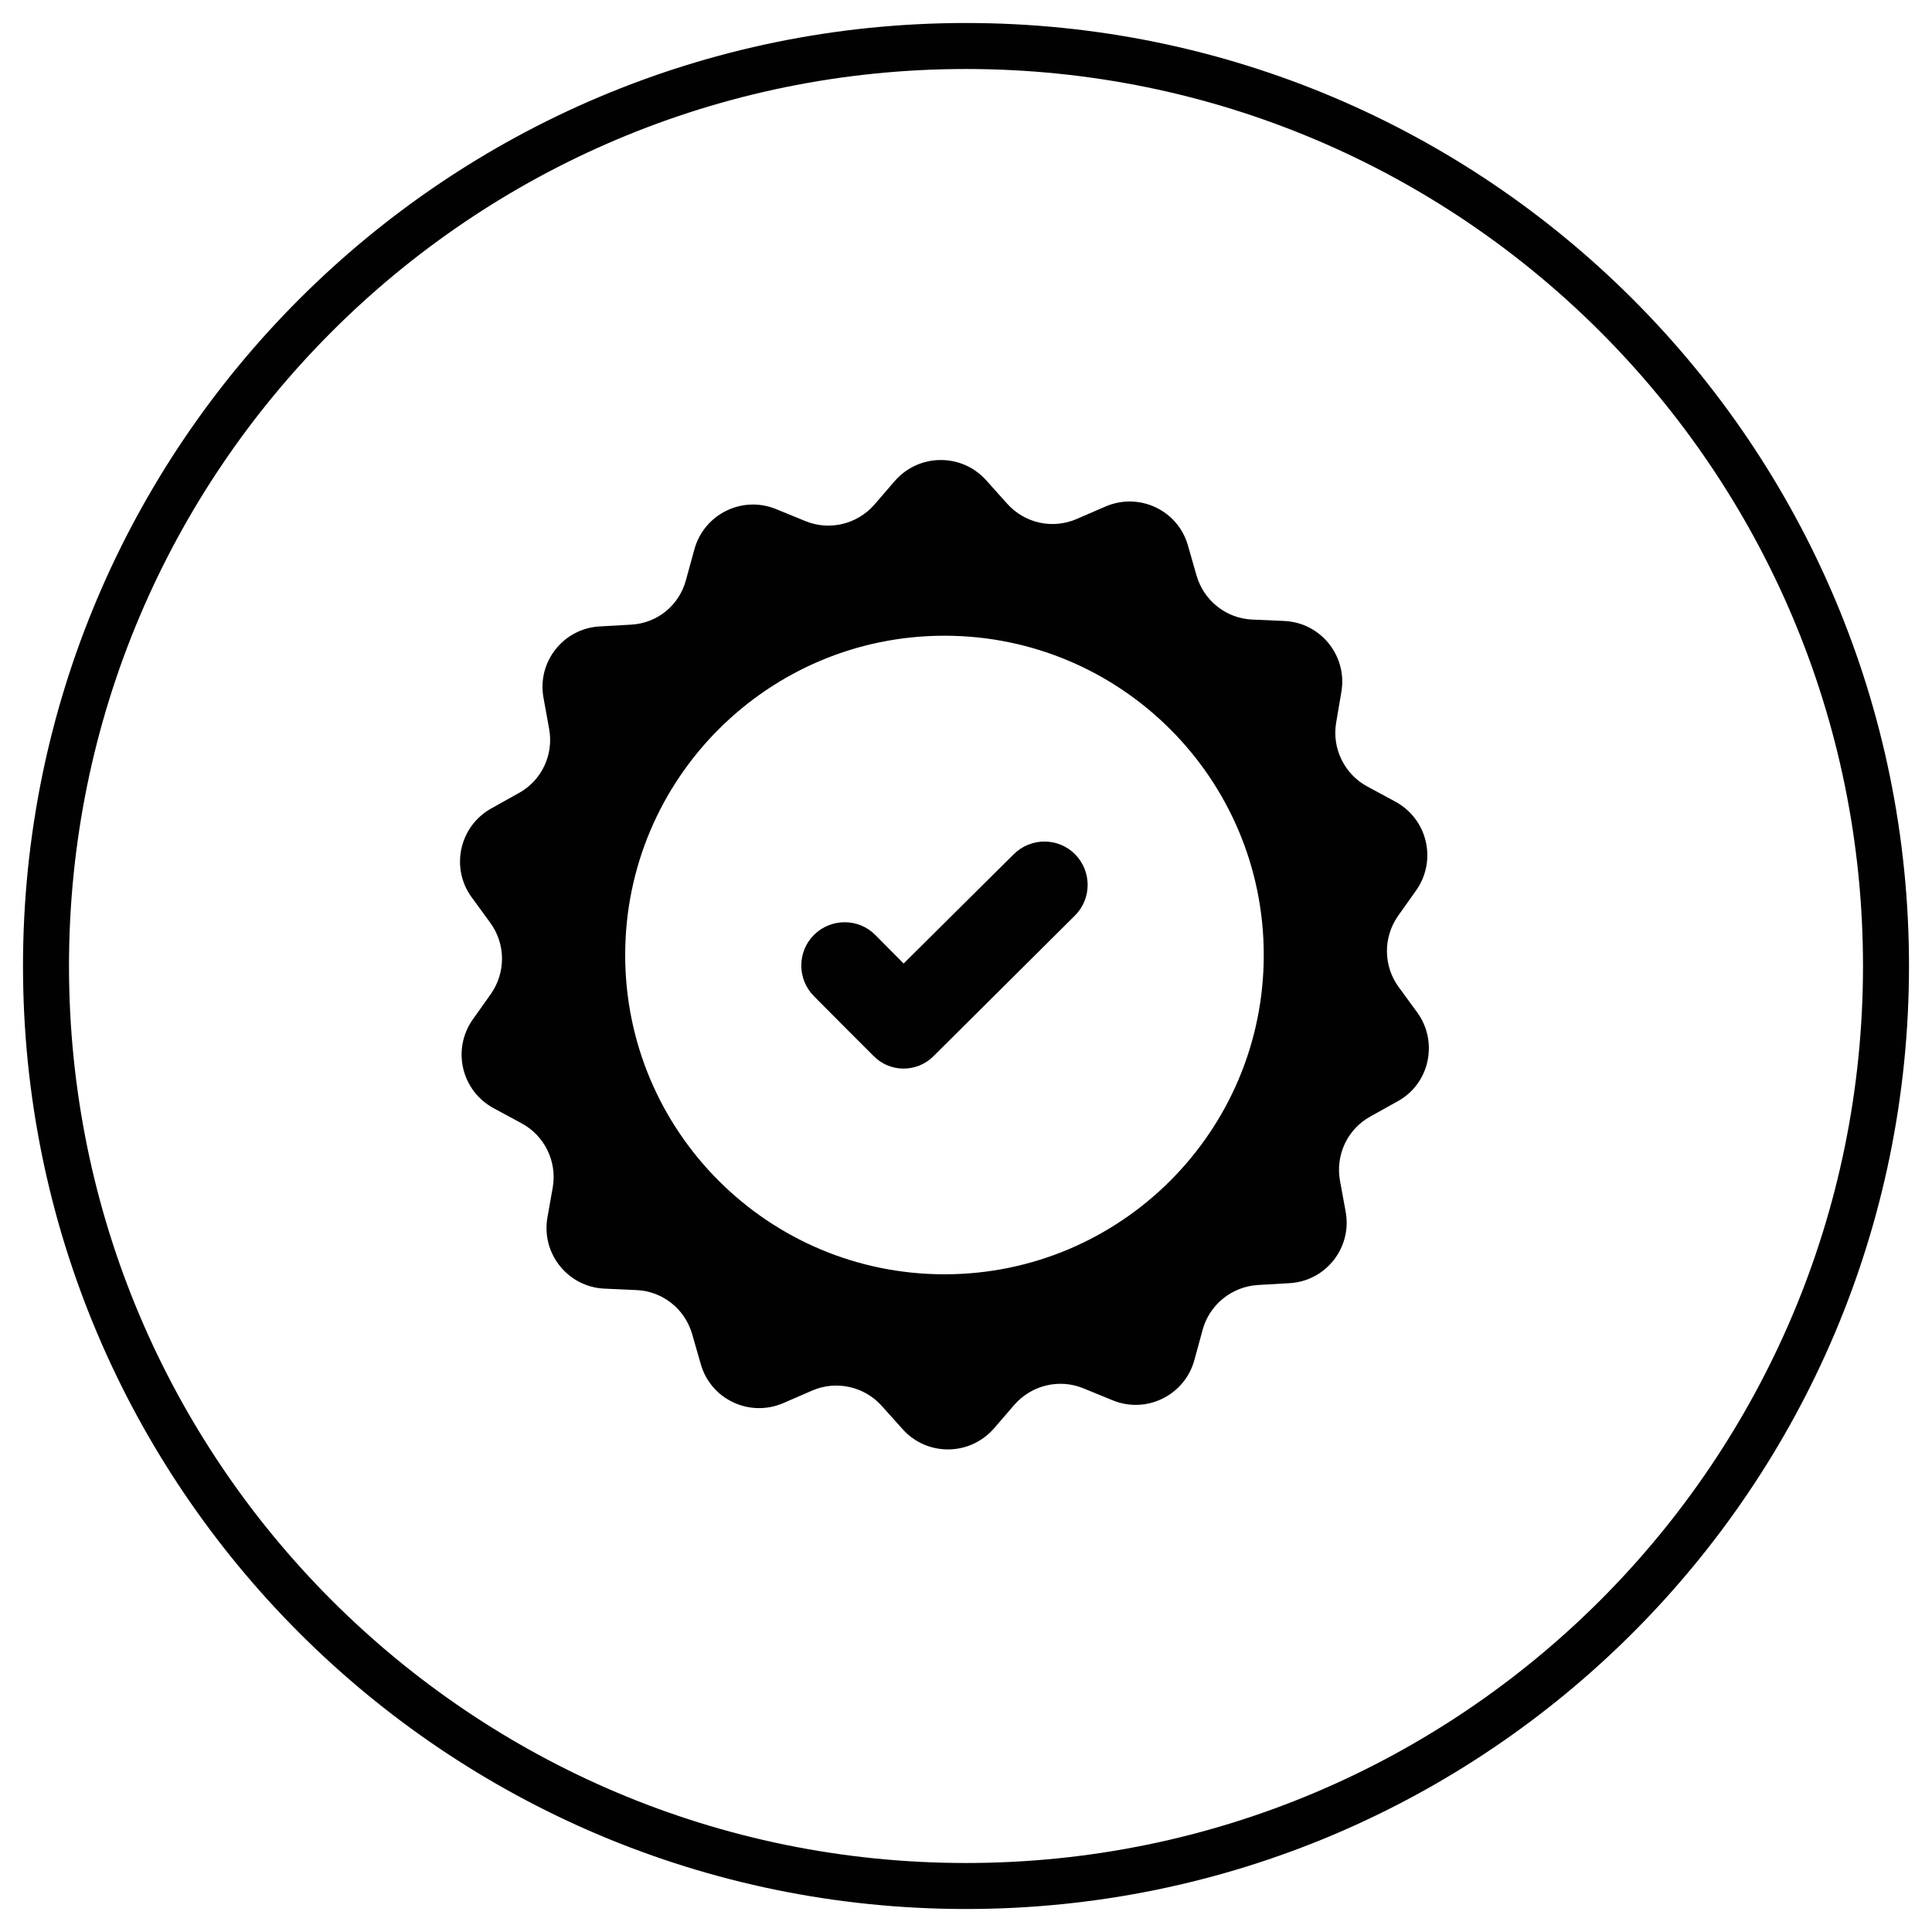
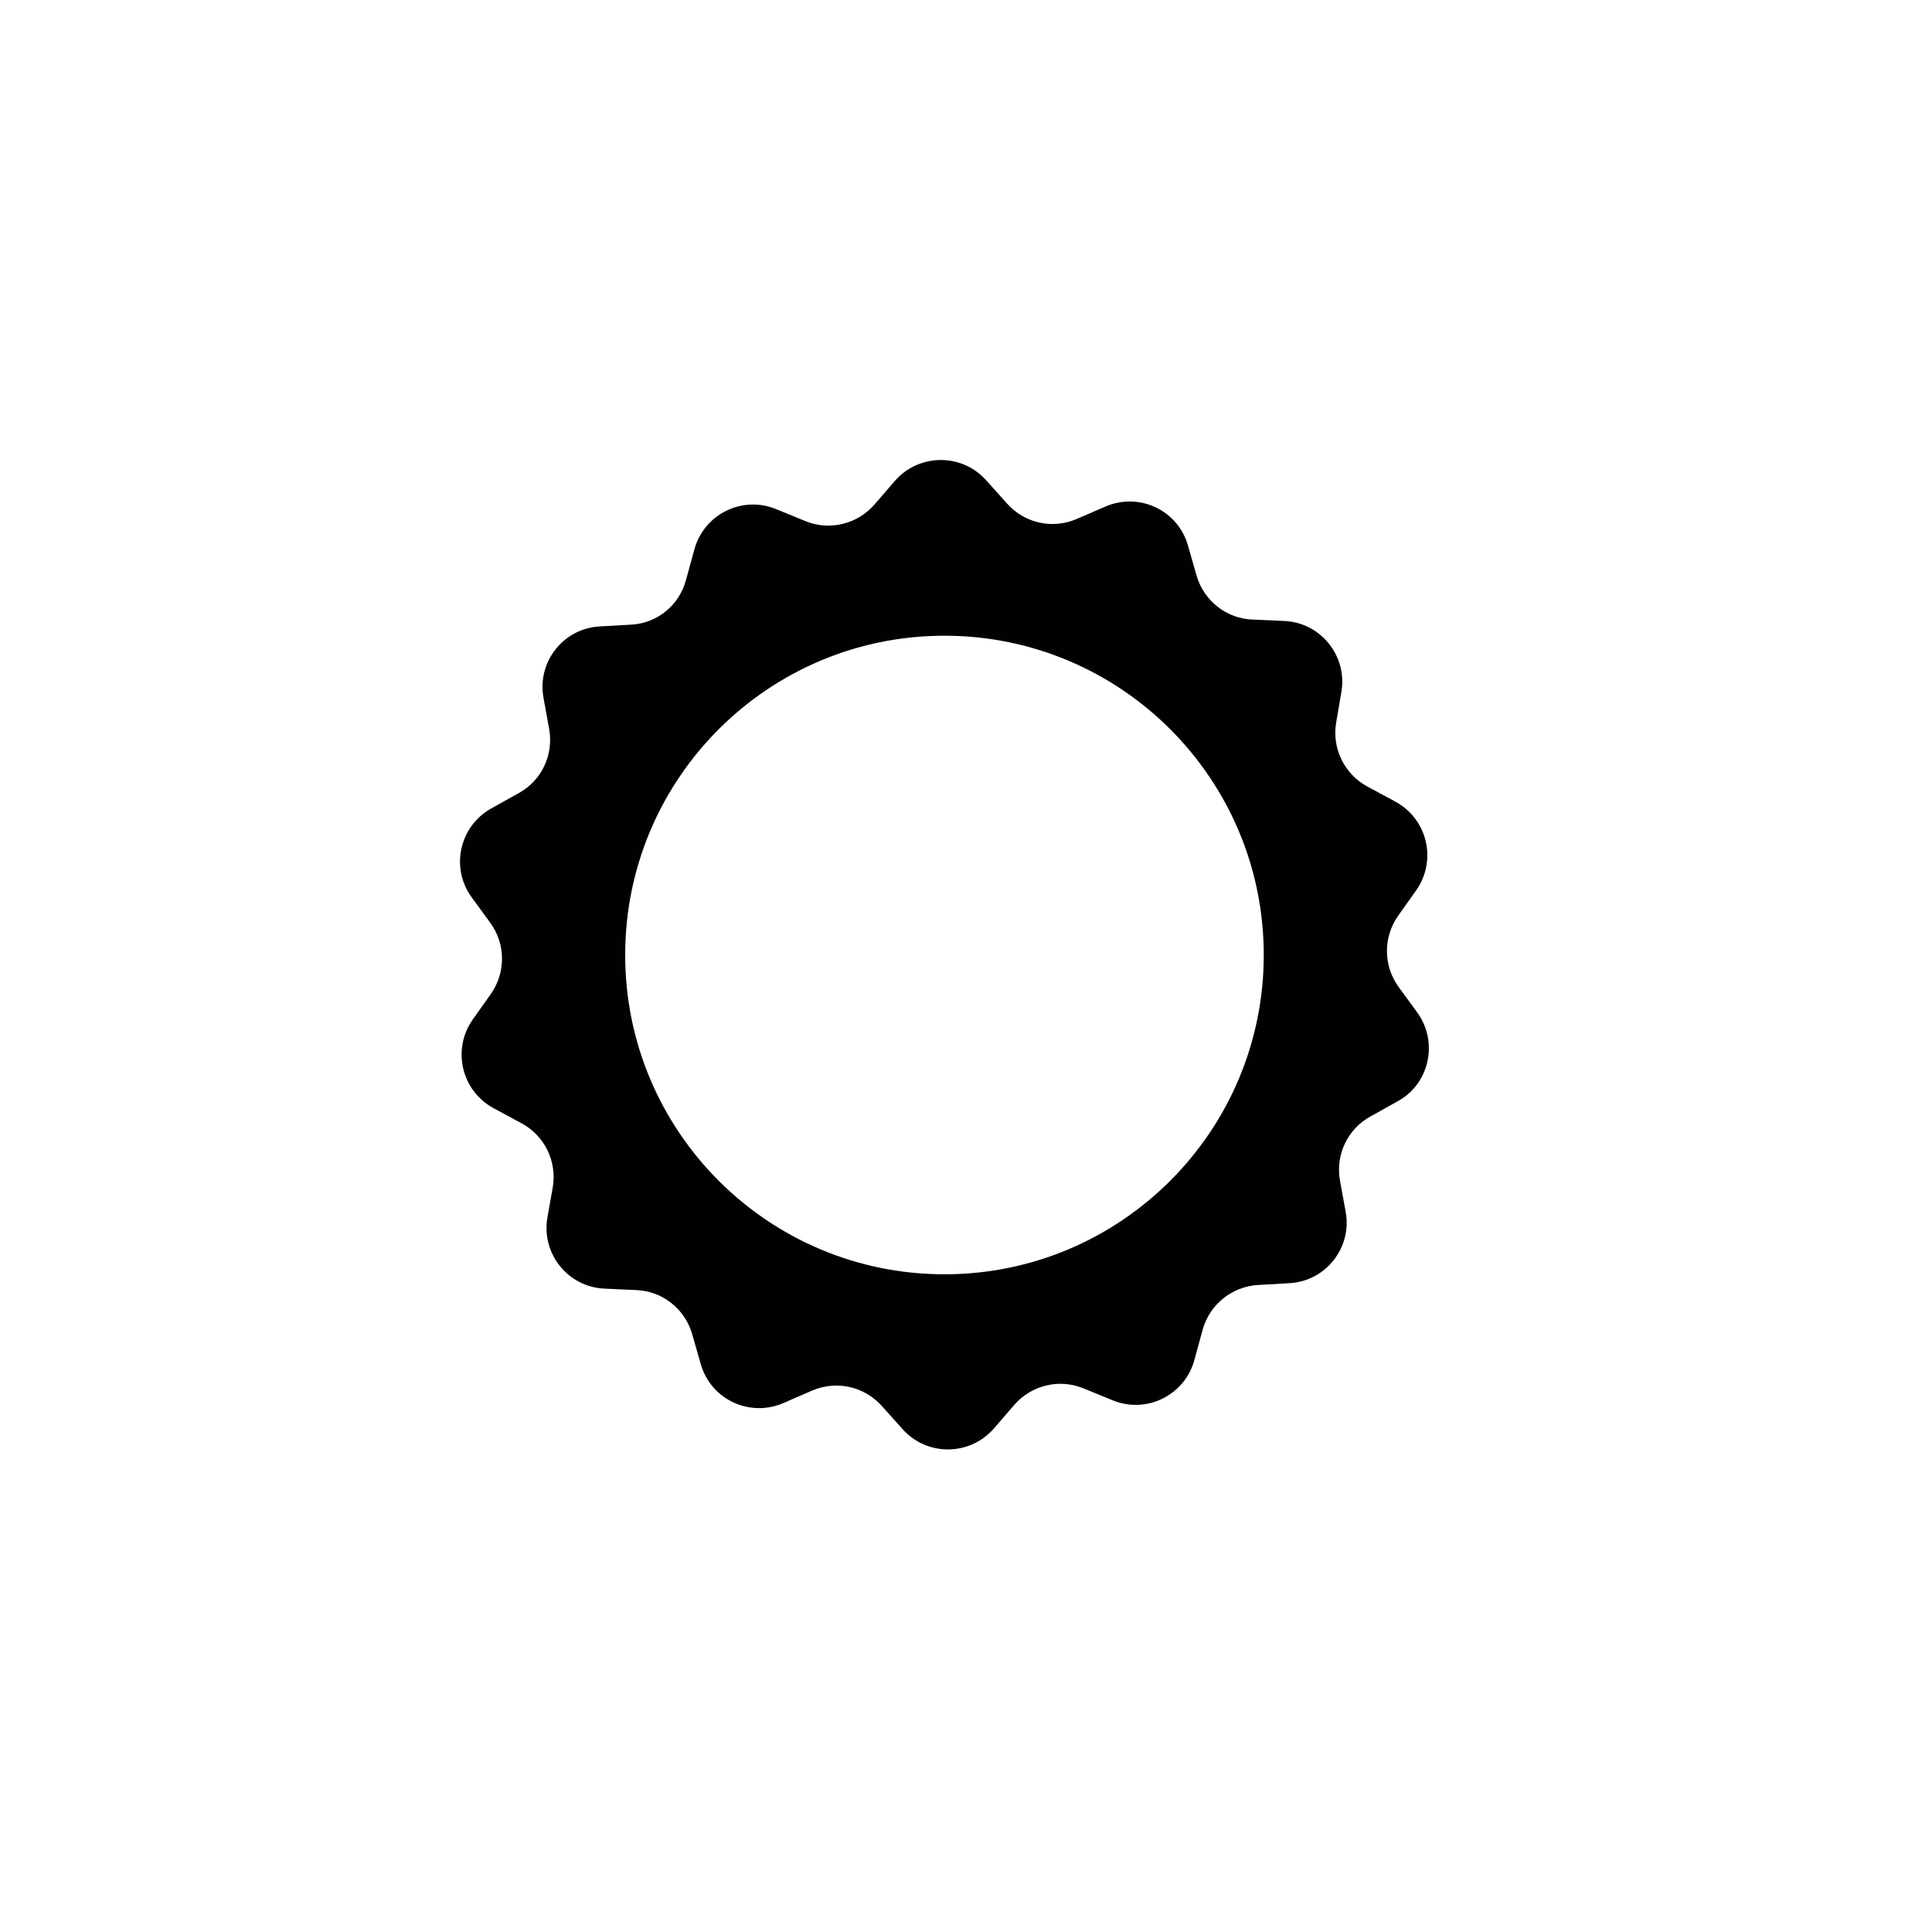
<svg xmlns="http://www.w3.org/2000/svg" width="200" height="200" viewBox="0 0 42 42" fill="none">
-   <path d="M21 41C32.046 41 41 32.046 41 21C41 9.954 32.046 1 21 1C9.954 1 1 9.954 1 21C1 32.046 9.954 41 21 41Z" stroke="#010101" stroke-linecap="round" />
  <path d="M30.809 22.009L30.405 21.456C30.071 20.998 30.066 20.379 30.391 19.913L30.787 19.355C31.244 18.704 31.033 17.803 30.33 17.425L29.728 17.1C29.227 16.831 28.954 16.273 29.046 15.715L29.161 15.038C29.293 14.256 28.708 13.53 27.912 13.499L27.227 13.469C26.66 13.447 26.172 13.06 26.013 12.515L25.824 11.855C25.605 11.091 24.765 10.695 24.031 11.012L23.402 11.284C22.879 11.508 22.277 11.376 21.895 10.95L21.438 10.44C20.906 9.847 19.978 9.856 19.455 10.453L19.007 10.972C18.633 11.398 18.031 11.543 17.508 11.328L16.875 11.069C16.141 10.765 15.306 11.174 15.095 11.944L14.914 12.603C14.769 13.157 14.29 13.548 13.723 13.579L13.037 13.618C12.242 13.662 11.67 14.396 11.816 15.174L11.938 15.847C12.04 16.405 11.776 16.968 11.279 17.24L10.681 17.574C9.987 17.961 9.785 18.867 10.255 19.508L10.659 20.062C10.993 20.519 10.998 21.139 10.673 21.605L10.277 22.163C9.82 22.814 10.031 23.715 10.734 24.093L11.336 24.418C11.837 24.686 12.11 25.245 12.018 25.803L11.899 26.476C11.767 27.258 12.352 27.983 13.147 28.014L13.833 28.045C14.4 28.067 14.888 28.453 15.046 28.999L15.235 29.658C15.455 30.423 16.295 30.818 17.029 30.502L17.657 30.229C18.18 30.005 18.782 30.137 19.165 30.559L19.622 31.069C20.154 31.662 21.081 31.654 21.605 31.056L22.053 30.537C22.427 30.111 23.029 29.966 23.552 30.181L24.185 30.44C24.919 30.744 25.754 30.335 25.965 29.566L26.145 28.906C26.295 28.361 26.778 27.97 27.345 27.935L28.031 27.895C28.827 27.851 29.398 27.117 29.253 26.339L29.13 25.667C29.029 25.108 29.293 24.546 29.789 24.273L30.387 23.939C31.077 23.561 31.275 22.651 30.809 22.009ZM20.532 27.702C16.699 27.702 13.591 24.594 13.591 20.761C13.591 16.928 16.699 13.82 20.532 13.82C24.365 13.82 27.473 16.928 27.473 20.761C27.473 24.594 24.365 27.702 20.532 27.702Z" fill="#010101" />
-   <path d="M19.644 20.946L19.029 20.326C18.664 19.957 18.066 19.957 17.697 20.322C17.328 20.687 17.328 21.285 17.692 21.654L18.308 22.273L18.994 22.959C19.35 23.32 19.93 23.32 20.29 22.964L20.976 22.282L23.367 19.904C23.736 19.539 23.736 18.942 23.372 18.572C23.007 18.203 22.409 18.203 22.04 18.568L19.644 20.946Z" fill="#010101" />
</svg>